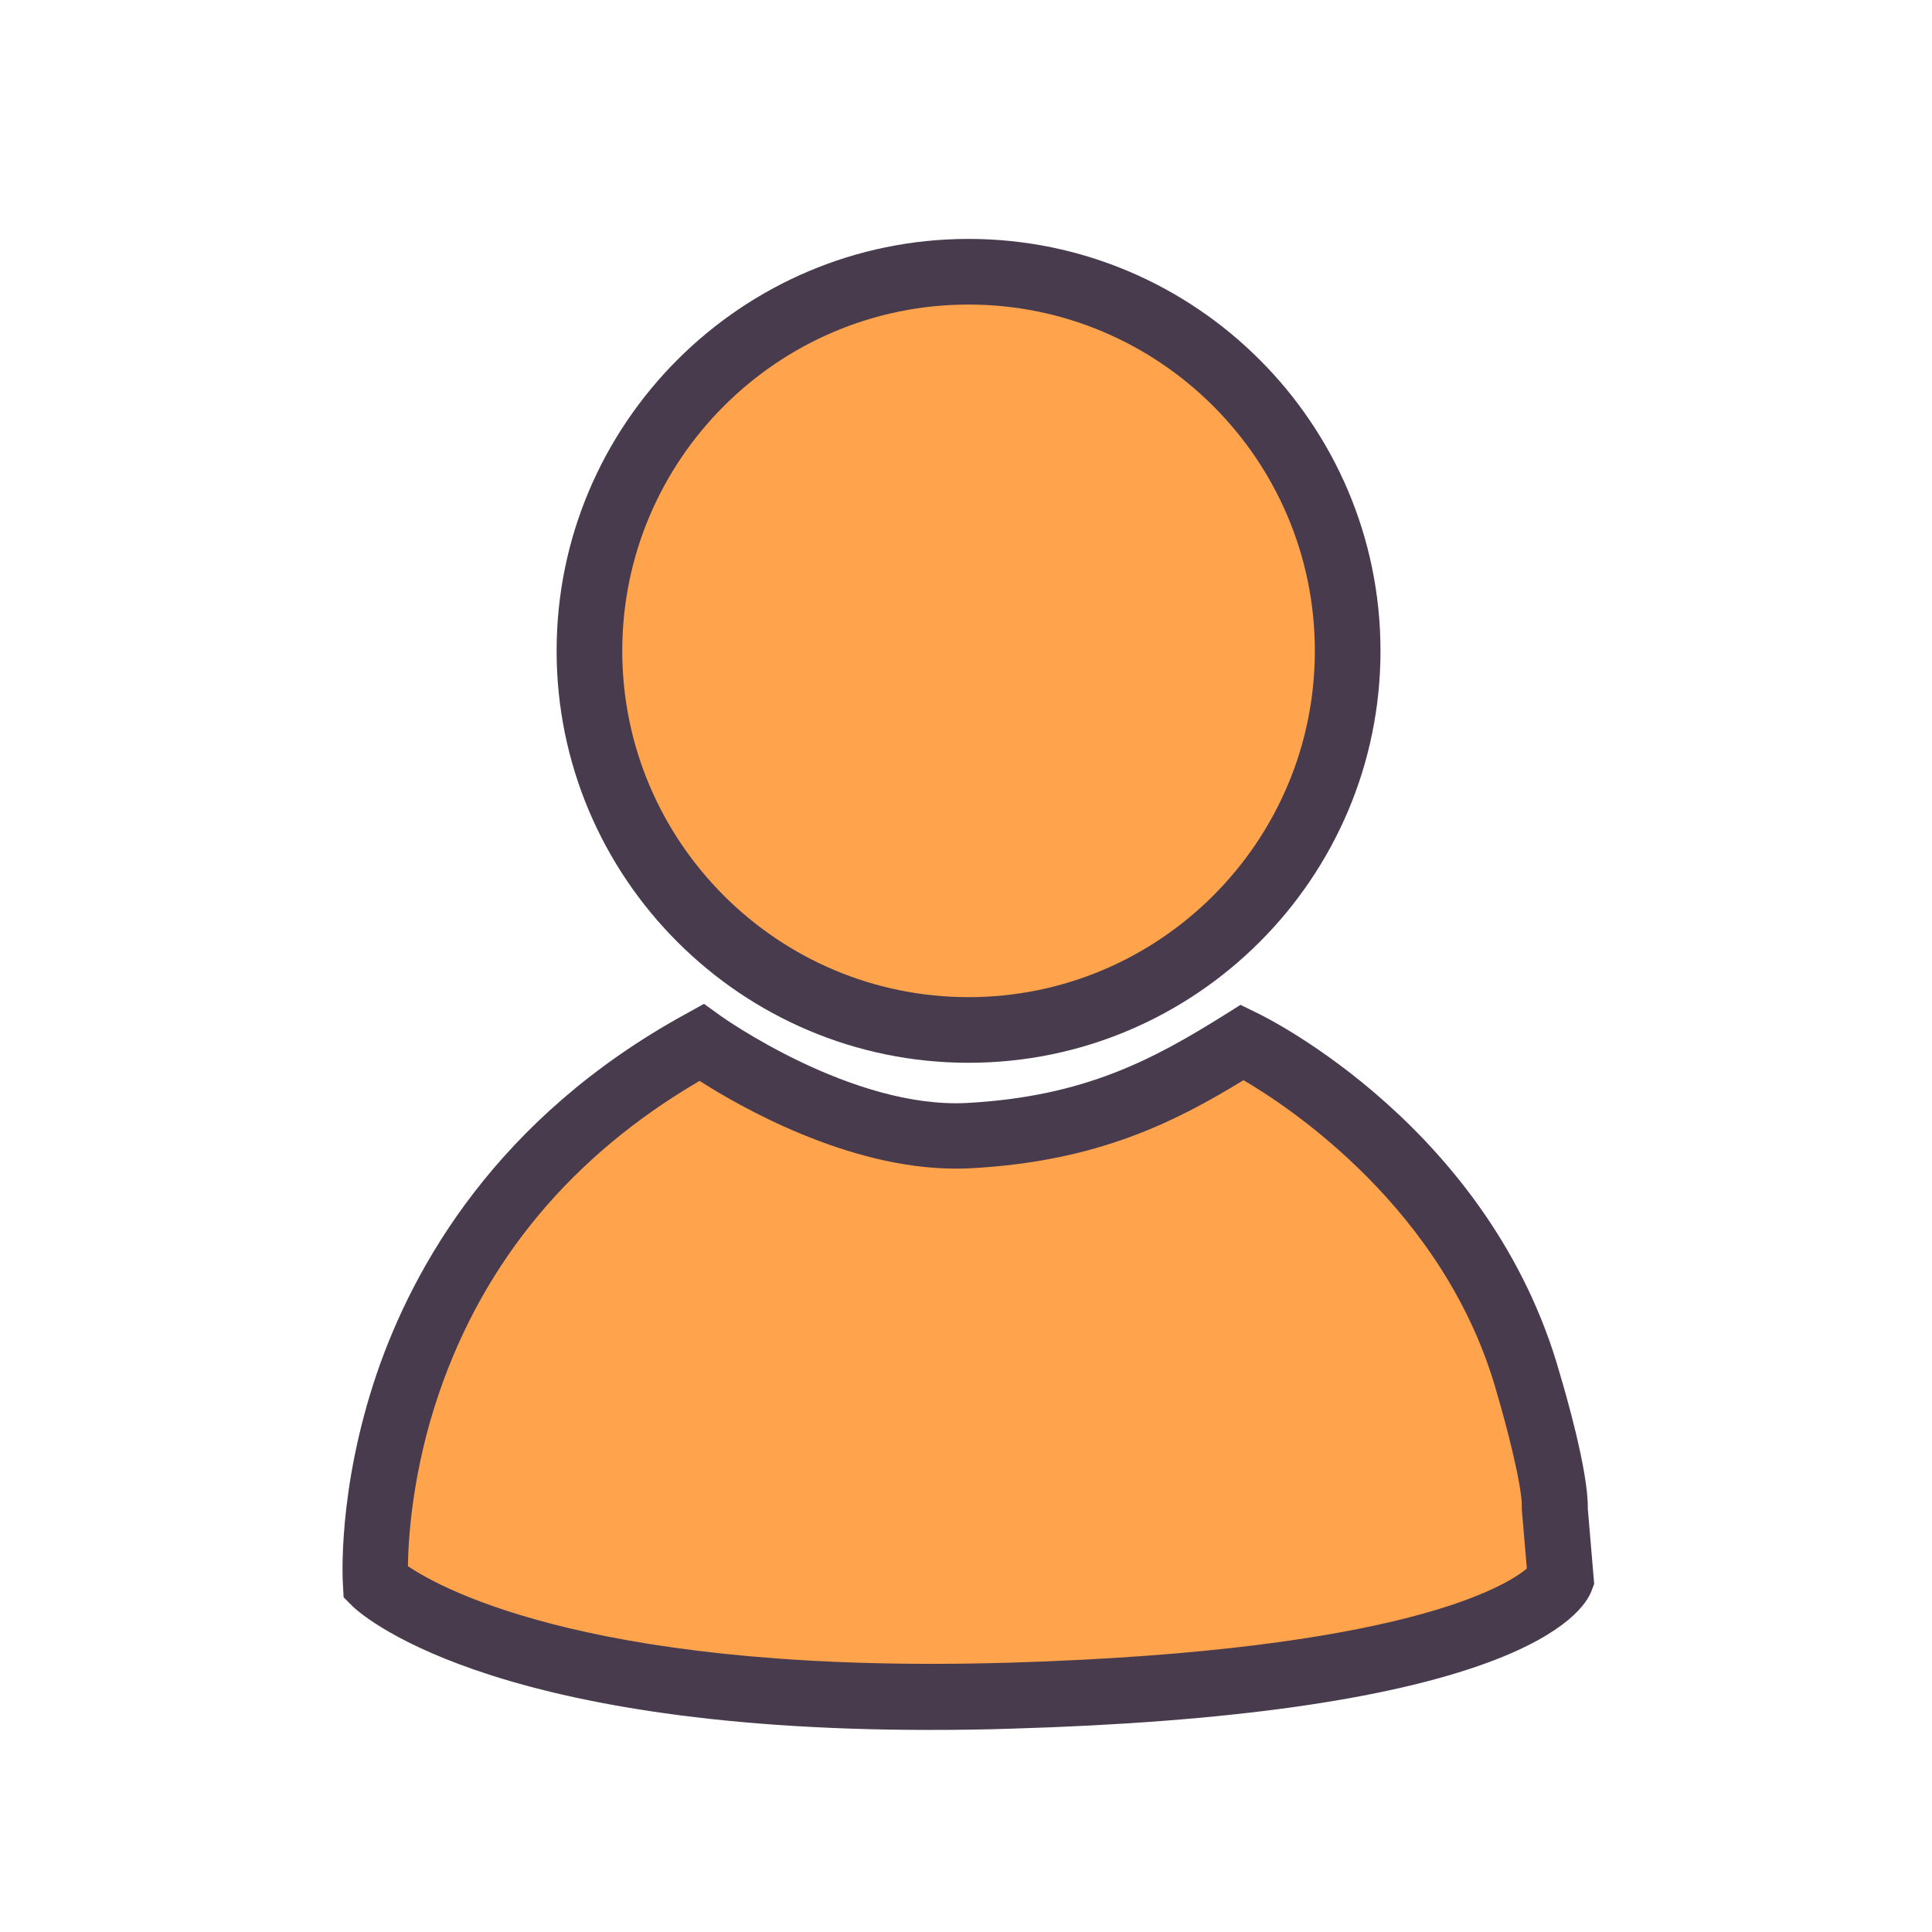
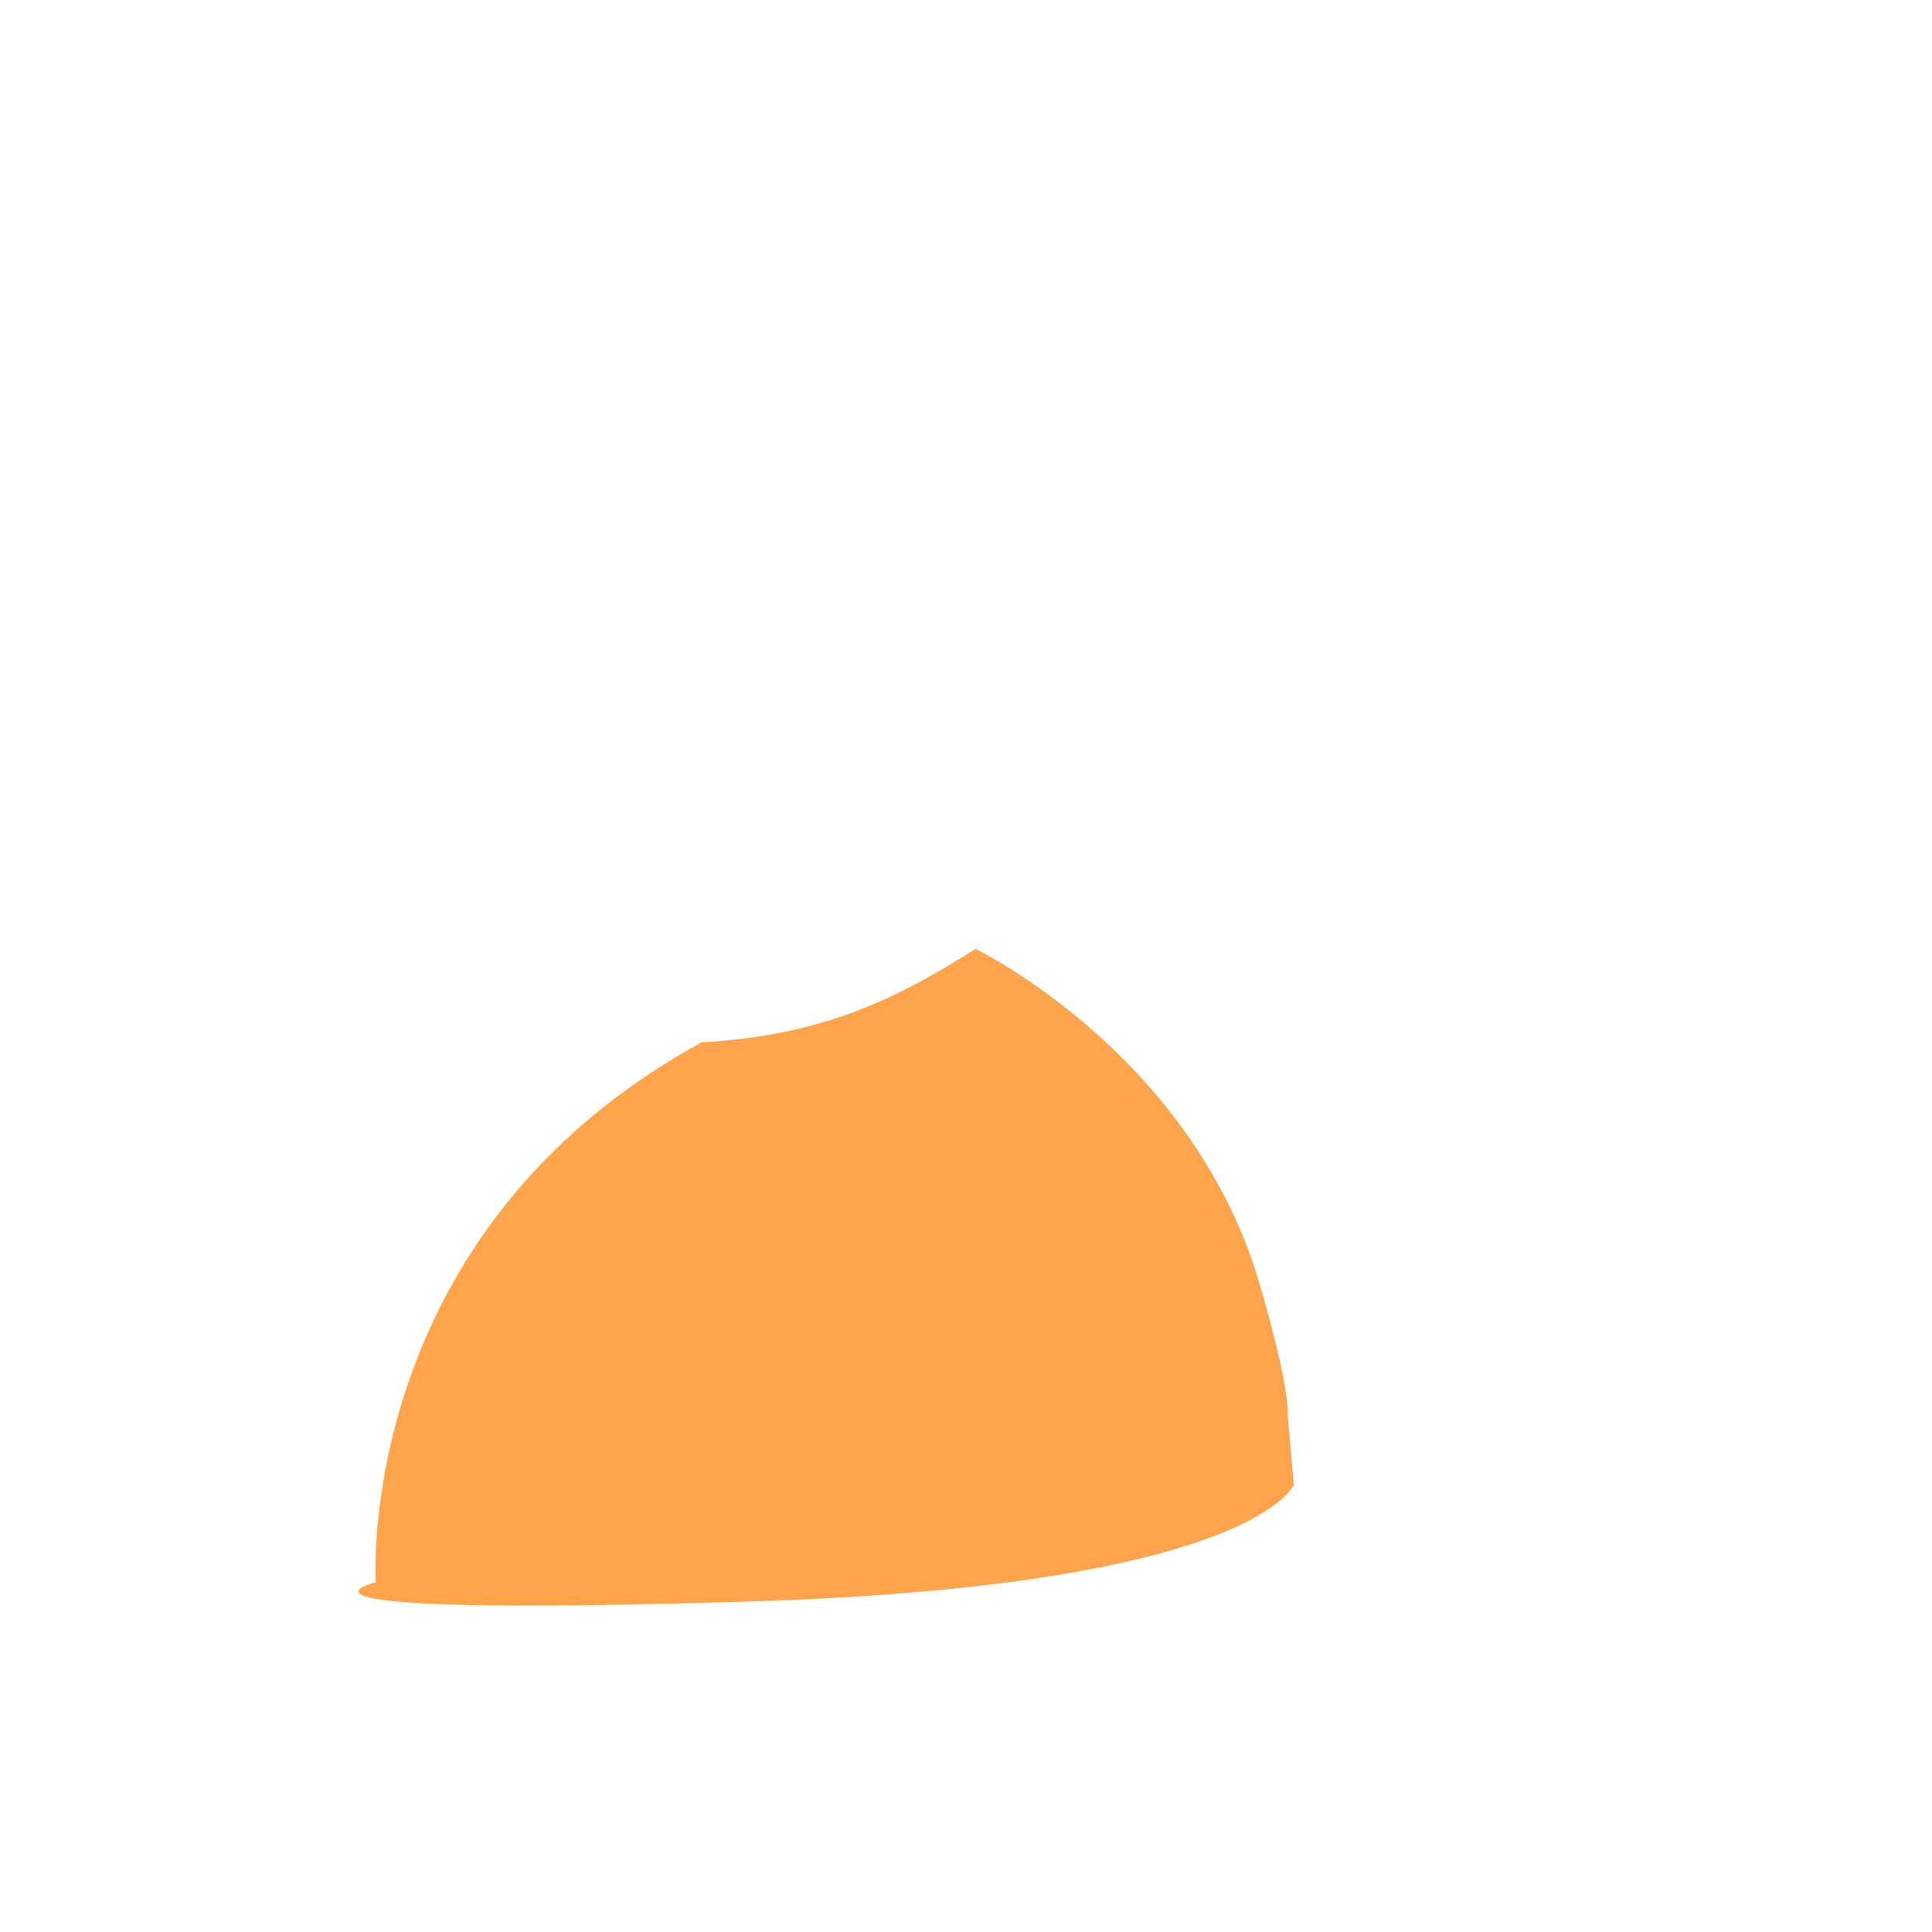
<svg xmlns="http://www.w3.org/2000/svg" width="800px" height="800px" viewBox="0 -56 1136 1136" class="icon" version="1.1">
-   <path d="M569.502 326.695m-222.917 0a222.917 222.917 0 1 0 445.834 0 222.917 222.917 0 1 0-445.834 0Z" fill="#FFA44C" />
-   <path d="M569.502 84.48c-133.514 0-242.215 108.702-242.215 242.215s108.702 242.215 242.215 242.215 242.215-108.702 242.215-242.215-108.702-242.215-242.215-242.215z m203.618 242.215c0 112.246-91.372 203.618-203.618 203.618s-203.618-91.372-203.618-203.618S457.255 123.077 569.502 123.077s203.618 91.372 203.618 203.618z" fill="#493B4E" />
-   <path d="M412.554 556.898s81.329 58.88 157.145 54.942c75.618-4.135 119.532-28.948 161.083-54.942 0 0 129.378 62.425 167.975 200.271 0 0 16.148 54.351 15.557 73.846l3.545 40.96s-23.04 59.668-322.166 68.726S220.948 874.338 220.948 874.338s-13.391-205.391 191.606-317.44z" fill="#FFA44C" />
-   <path d="M933.612 831.015c0.394-22.055-13.588-69.711-16.345-78.966-40.566-144.738-172.702-209.92-178.215-212.48l-9.649-4.726-9.058 5.711c-41.945 26.191-82.314 48.246-151.828 51.988-67.742 3.545-143.951-50.609-144.738-51.2l-9.846-7.089-10.634 5.908c-111.262 60.849-160.295 148.677-181.76 211.495-23.237 68.332-20.086 122.092-19.889 124.258l0.394 7.286 5.12 5.12c2.954 2.954 76.012 72.862 339.298 72.862 15.951 0 32.689-0.197 49.625-0.788 125.637-3.742 219.569-16.935 279.237-38.991 46.671-17.329 57.895-35.052 60.455-41.945l1.575-4.135-3.742-44.308z m-35.84 35.249c-11.618 9.846-71.483 48.246-302.868 55.335-241.822 7.286-333.785-42.338-355.052-56.714 0.197-15.163 2.363-55.335 18.314-101.809 26.782-78.178 78.375-139.815 153.206-183.532 22.646 14.572 86.843 51.594 150.449 51.594 2.954 0 5.711 0 8.665-0.197 75.225-3.938 120.911-27.569 160.689-51.791 25.6 14.966 118.548 75.422 148.874 183.532 5.908 19.889 15.163 55.729 14.769 67.742v1.182l2.954 34.658z" fill="#493B4E" />
+   <path d="M412.554 556.898c75.618-4.135 119.532-28.948 161.083-54.942 0 0 129.378 62.425 167.975 200.271 0 0 16.148 54.351 15.557 73.846l3.545 40.96s-23.04 59.668-322.166 68.726S220.948 874.338 220.948 874.338s-13.391-205.391 191.606-317.44z" fill="#FFA44C" />
</svg>